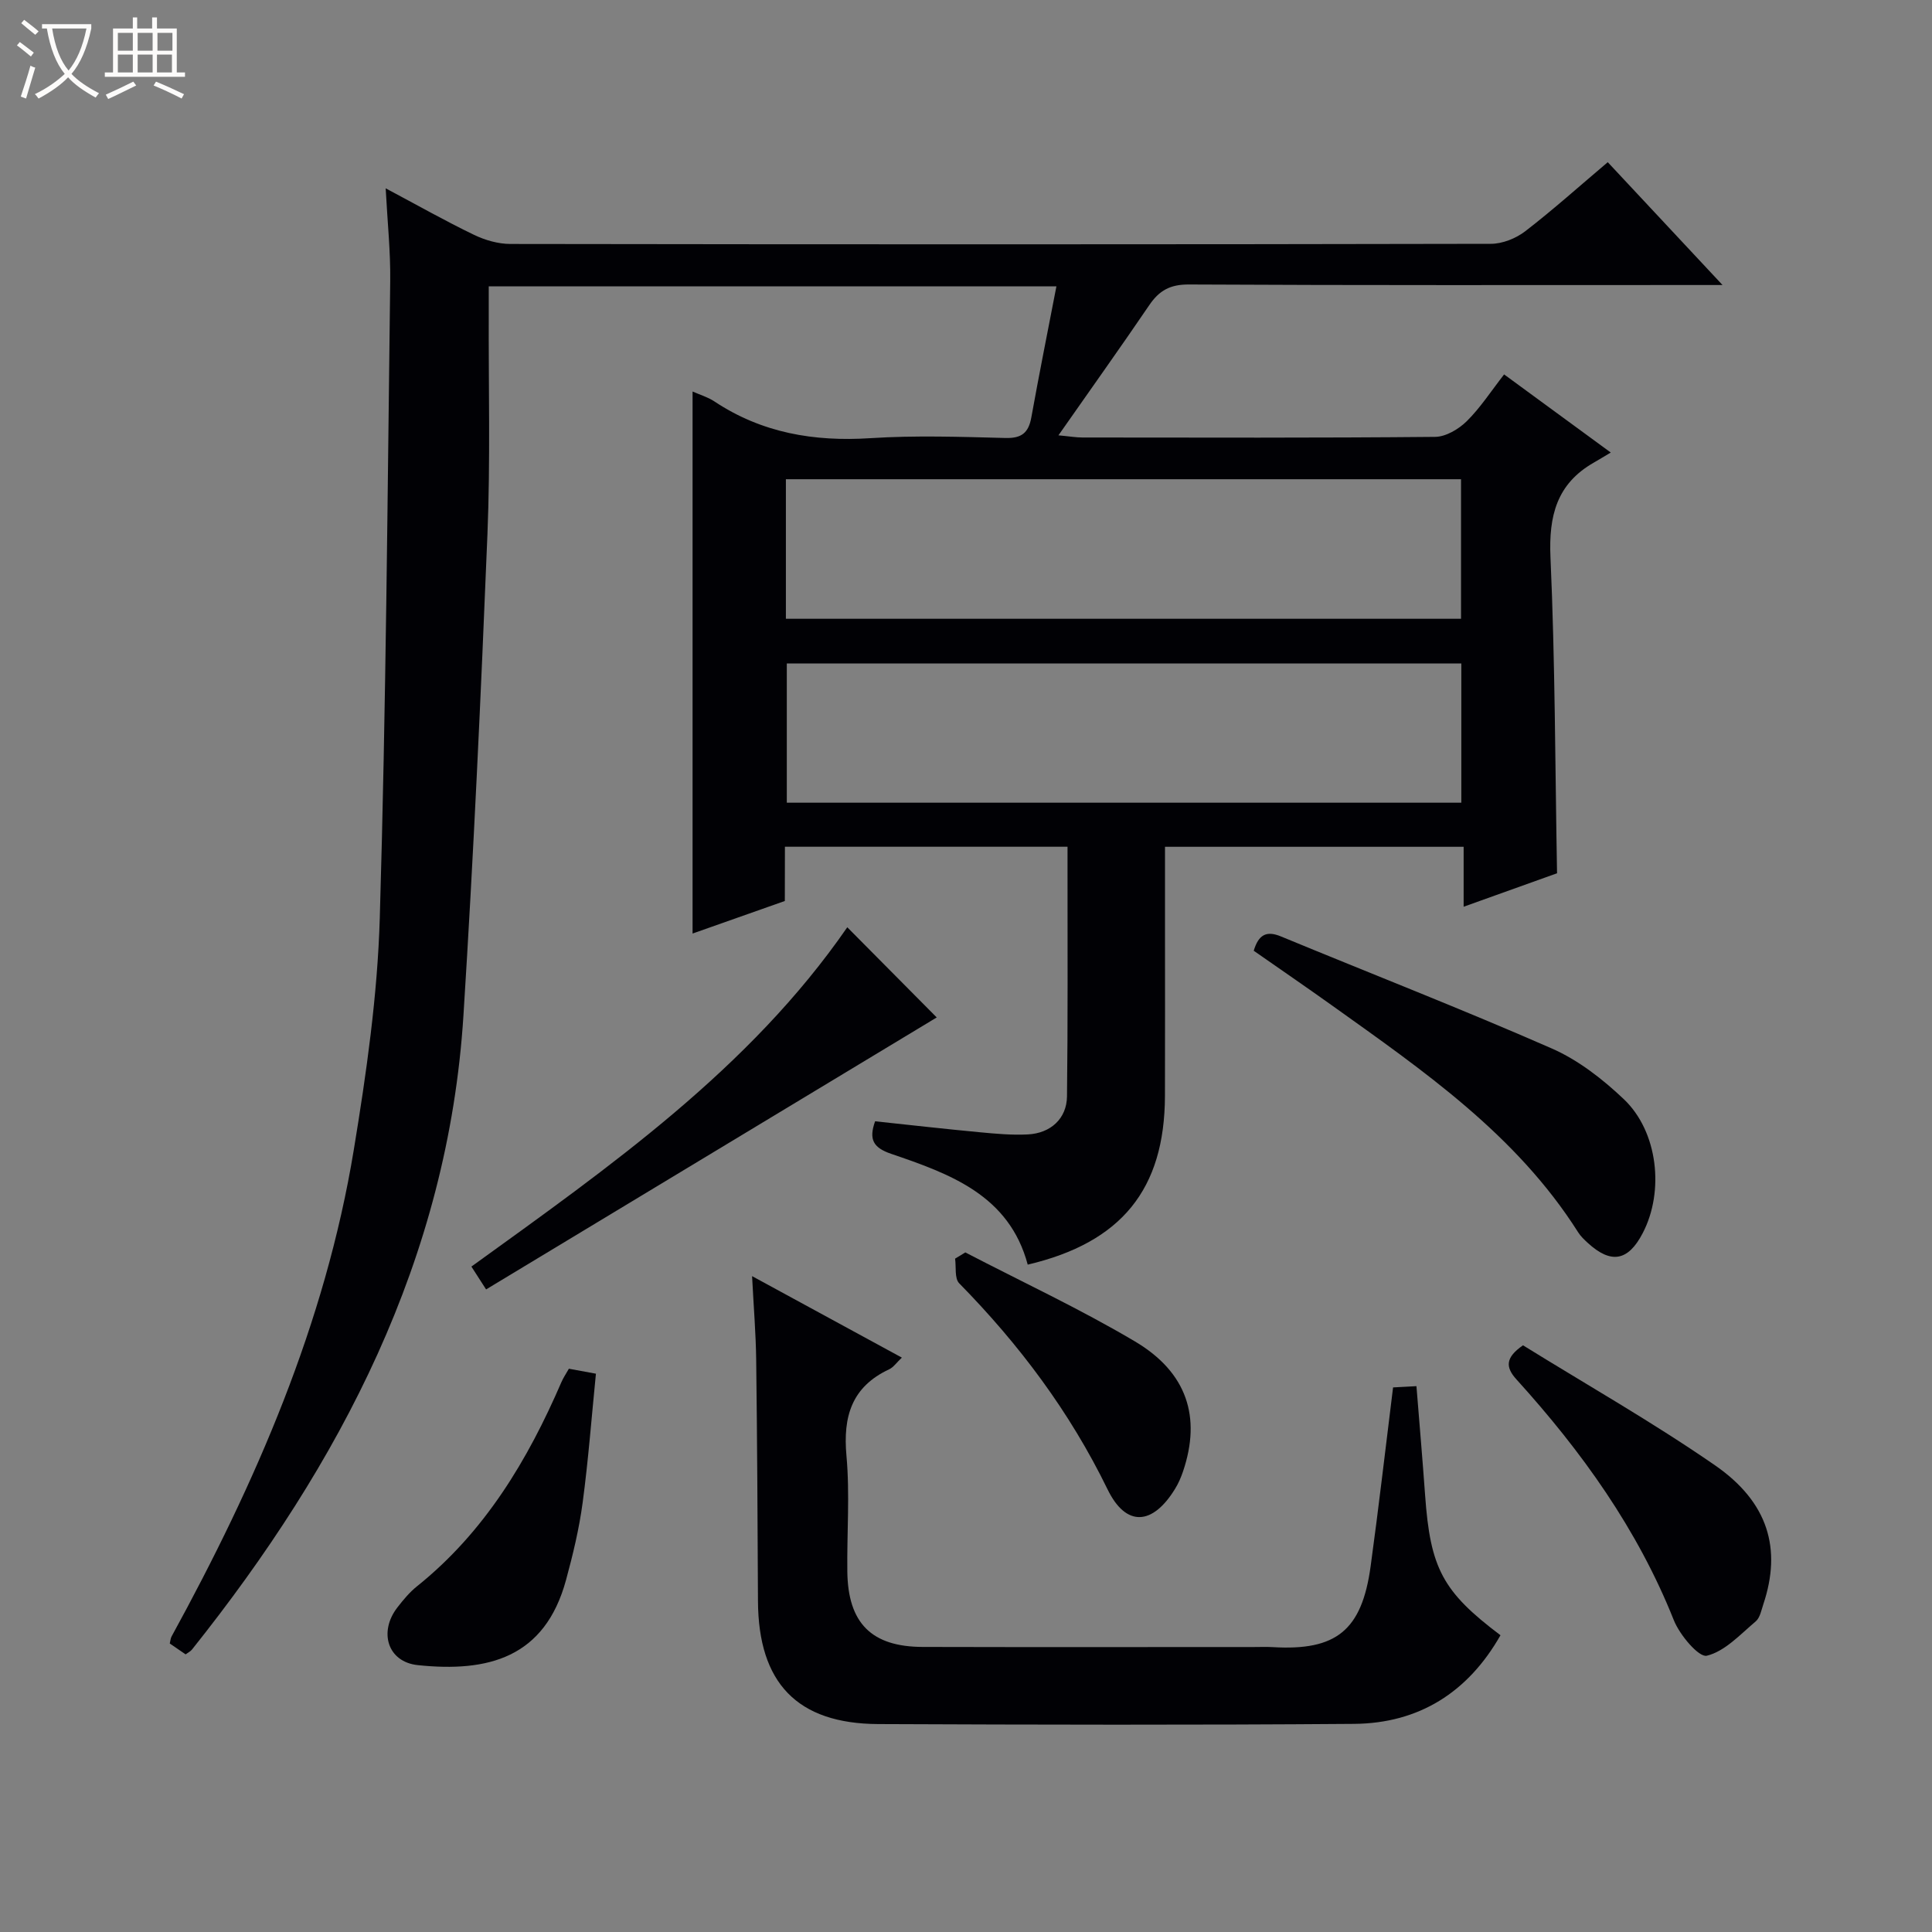
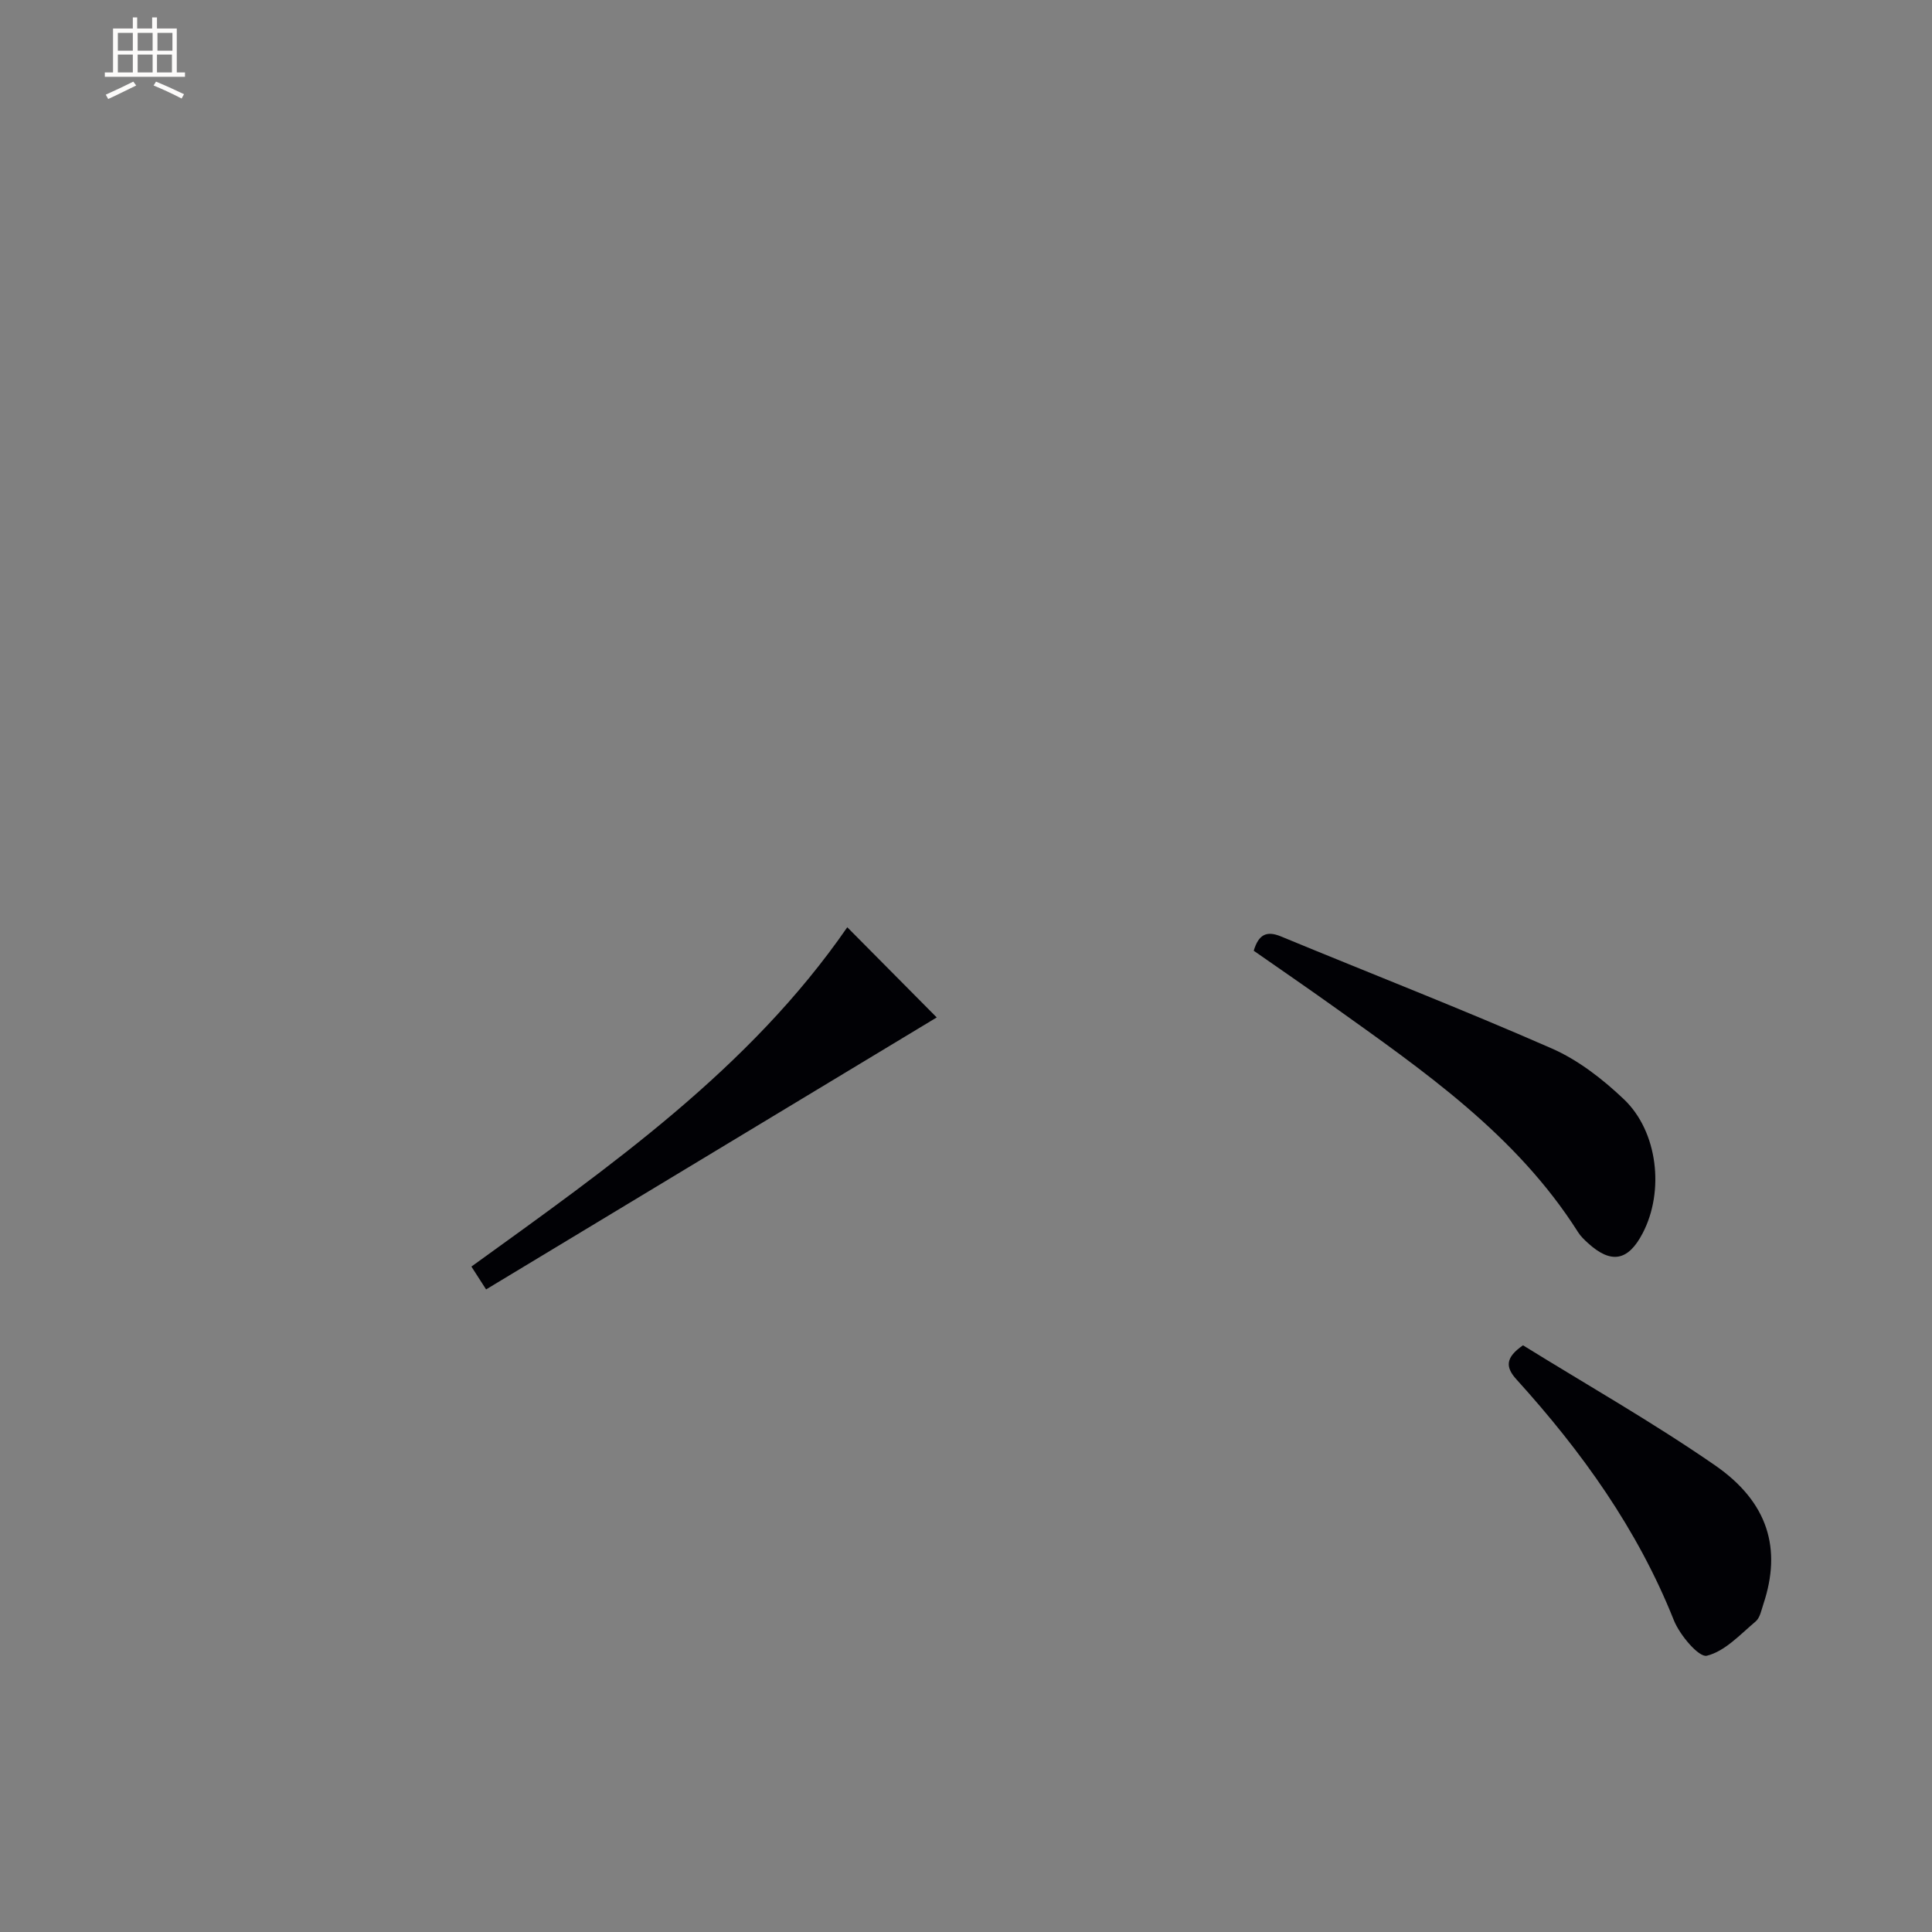
<svg xmlns="http://www.w3.org/2000/svg" enable-background="new 0 0 400 400" viewBox="0 0 400 400">
  <rect x="0" y="0" width="400" height="400" fill="#808080" stroke="none" />
-   <path d="m6.4 11.7c-1-.8-1.9-1.6-2.9-2.3l.6-.7c.9.7 1.9 1.4 2.9 2.2zm-2.1 8.3c.7-2.1 1.4-4.2 2-6.4.2.1.6.3 1 .4-.7 2.3-1.3 4.4-1.9 6.4zm3-12.8c-1.1-.9-2.1-1.7-2.9-2.4l.6-.7c1 .8 2 1.5 3 2.4zm1.4-1.3v-.9h10.2v.9c-.9 4.2-2.3 7.3-4.1 9.4 1.3 1.4 3.2 2.7 5.7 4-.2.2-.4.5-.7.9-2.5-1.4-4.4-2.7-5.7-4.2-1.4 1.5-3.5 3-6.1 4.4 0 0 0 0-.1-.1-.3-.4-.5-.7-.7-.8 2.7-1.3 4.7-2.8 6.2-4.2-1.8-2.2-3-5.3-3.7-9.4zm9.2 0h-7.1c.6 3.8 1.7 6.7 3.4 8.7 1.7-2.1 2.9-4.8 3.7-8.7z" fill="#fcfbfa" />
  <path d="m31.6 3.6h.9v2.3h4.1v9.1h1.7v.9h-16.6v-.9h1.7v-9.1h4.1v-2.3h.9v2.3h3.1v-2.3zm-4 13.3.6.8c-1.9.9-3.8 1.9-5.8 2.8-.2-.3-.3-.6-.5-.9 2-.9 3.9-1.8 5.7-2.7zm-3.2-10.1v3.7h3.1v-3.7zm0 4.5v3.7h3.1v-3.7zm4.1-4.5v3.7h3.1v-3.7zm0 4.5v3.7h3.1v-3.7zm9.1 9.1c-2.1-1.1-4.1-2-5.8-2.7l.5-.8c2.2.9 4.1 1.8 5.8 2.6zm-1.9-13.6h-3.1v3.7h3.1zm-3.2 4.5v3.7h3.1v-3.7z" fill="#fcfbfa" />
  <g fill="#010105">
-     <path d="m162.49 186.54c-6.79 2.39-12.85 4.53-19.1 6.74 0-37.61 0-74.75 0-112.22 1.56.69 3.17 1.16 4.5 2.04 9.84 6.54 20.63 8.37 32.29 7.62 9.29-.6 18.66-.28 27.99-.04 3.34.09 4.77-1.07 5.35-4.23 1.61-8.92 3.39-17.81 5.2-27.17-39.63 0-78.22 0-117.53 0 0 1.81.01 3.58 0 5.34-.06 15.33.35 30.68-.27 45.99-1.35 33.23-2.87 66.46-4.97 99.65-3.19 50.32-25.42 92.67-56.21 131.27-.3.37-.78.6-1.31.99-1.07-.74-2.15-1.47-3.28-2.25.14-.58.16-1.08.38-1.47 17.41-31.78 31.8-64.75 37.72-100.75 2.61-15.87 4.91-31.95 5.38-48 1.3-43.93 1.6-87.89 2.16-131.84.08-6.09-.57-12.19-.94-19.22 6.6 3.51 12.35 6.77 18.29 9.63 2.3 1.11 5.02 1.89 7.55 1.89 67.66.1 135.31.11 202.97-.03 2.4 0 5.18-1.11 7.11-2.59 5.79-4.46 11.24-9.36 17.1-14.31 8.09 8.66 16.07 17.2 23.76 25.43-.55 0-2.29 0-4.03 0-35.49 0-70.99.08-106.48-.11-3.84-.02-6.11 1.24-8.15 4.24-5.98 8.79-12.15 17.44-18.83 26.99 2.28.21 3.64.45 4.99.45 24.33.02 48.66.1 72.99-.13 2.22-.02 4.87-1.59 6.54-3.23 2.81-2.77 5-6.17 7.75-9.7 7.14 5.23 14.05 10.29 22.08 16.17-1.51.9-2.48 1.5-3.48 2.07-7.72 4.4-9.38 11.04-9 19.64.96 21.58.96 43.21 1.36 65.4-5.87 2.1-12.22 4.38-19.34 6.93 0-4.43 0-8.28 0-12.41-20.86 0-41.08 0-61.83 0v16.59c0 11.66.03 23.33-.01 34.99-.06 19.32-8.98 30.35-28.41 34.93-3.85-14.4-16.08-18.78-28.27-22.94-3.76-1.28-4.66-3.01-3.33-6.74 7.23.77 14.44 1.59 21.66 2.27 3.31.31 6.65.62 9.96.45 4.73-.24 8.05-3.28 8.11-7.87.19-15.5.1-30.99.11-46.49 0-1.63 0-3.27 0-5.2-19.59 0-38.81 0-58.51 0-.02 3.78-.02 7.39-.02 11.23zm.22-58.43h139.78c0-9.9 0-19.32 0-28.89-46.72 0-93.1 0-139.78 0zm139.84 9.25c-46.76 0-93.24 0-139.65 0v28.83h139.65c0-9.83 0-19.25 0-28.83z" />
-     <path d="m155.71 264.21c10.78 5.86 20.62 11.22 31.01 16.87-1.09 1.02-1.73 2-2.63 2.42-7.76 3.63-9.58 9.77-8.84 17.9.72 7.93.08 15.98.18 23.97.13 10.69 5.01 15.59 15.63 15.61 22.82.06 45.64.02 68.47.02 1.33 0 2.67-.06 4 .02 13.13.78 18.42-3.46 20.24-16.71 1.67-12.16 3.07-24.36 4.65-37.06 1.3-.07 2.85-.15 4.84-.26.62 7.74 1.26 15.14 1.79 22.54 1.08 15.18 3.61 19.99 15.61 29.03-6.71 11.8-16.86 18.25-30.36 18.35-32.82.25-65.63.18-98.45.04-16.82-.07-24.84-8.52-24.92-25.48-.08-16.65-.16-33.31-.37-49.96-.07-5.41-.52-10.83-.85-17.3z" />
    <path d="m259.57 196.84c.99-3.28 2.58-4.23 5.64-2.96 18.69 7.73 37.54 15.07 56.06 23.19 5.48 2.4 10.55 6.35 14.93 10.51 7.08 6.73 8.41 19.08 3.91 27.72-3.02 5.81-6.55 6.45-11.38 2.03-.73-.67-1.48-1.38-2-2.21-12.8-20.21-32.04-33.44-50.99-46.98-5.39-3.85-10.85-7.58-16.17-11.3z" />
    <path d="m100.64 266.96c-1.43-2.23-2.13-3.31-3.04-4.73 28.67-20.71 57.58-40.94 77.82-70.25 6.52 6.57 12.8 12.89 18.52 18.67-30.54 18.43-61.73 37.25-93.3 56.31z" />
    <path d="m315.32 278.53c13.04 8.08 26.78 15.88 39.73 24.83 11.1 7.67 13.84 17.35 10.04 28.75-.42 1.26-.7 2.84-1.61 3.6-3.19 2.69-6.37 6.19-10.1 7.09-1.65.4-5.62-4.3-6.83-7.35-7.51-18.85-19.08-34.95-32.56-49.83-2.3-2.53-2.39-4.51 1.33-7.09z" />
-     <path d="m117.78 283.38c1.64.3 3.22.59 5.6 1.03-.9 9-1.57 17.89-2.75 26.7-.72 5.4-2.01 10.75-3.44 16.01-4.39 16.15-16.18 19.14-30.67 17.63-6.28-.65-8.16-6.88-4.25-11.94 1.22-1.57 2.52-3.15 4.06-4.38 14.03-11.25 22.92-26.1 29.92-42.31.38-.88.94-1.69 1.53-2.74z" />
-     <path d="m199.86 259.3c11.74 6.1 23.77 11.7 35.12 18.43 10.83 6.42 13.74 15.71 9.96 26.89-.42 1.25-.96 2.5-1.65 3.62-4.66 7.61-10.16 7.97-13.99.1-7.82-16.05-18.28-29.99-30.71-42.65-.99-1.01-.6-3.36-.85-5.1.7-.42 1.41-.86 2.12-1.29z" />
  </g>
</svg>